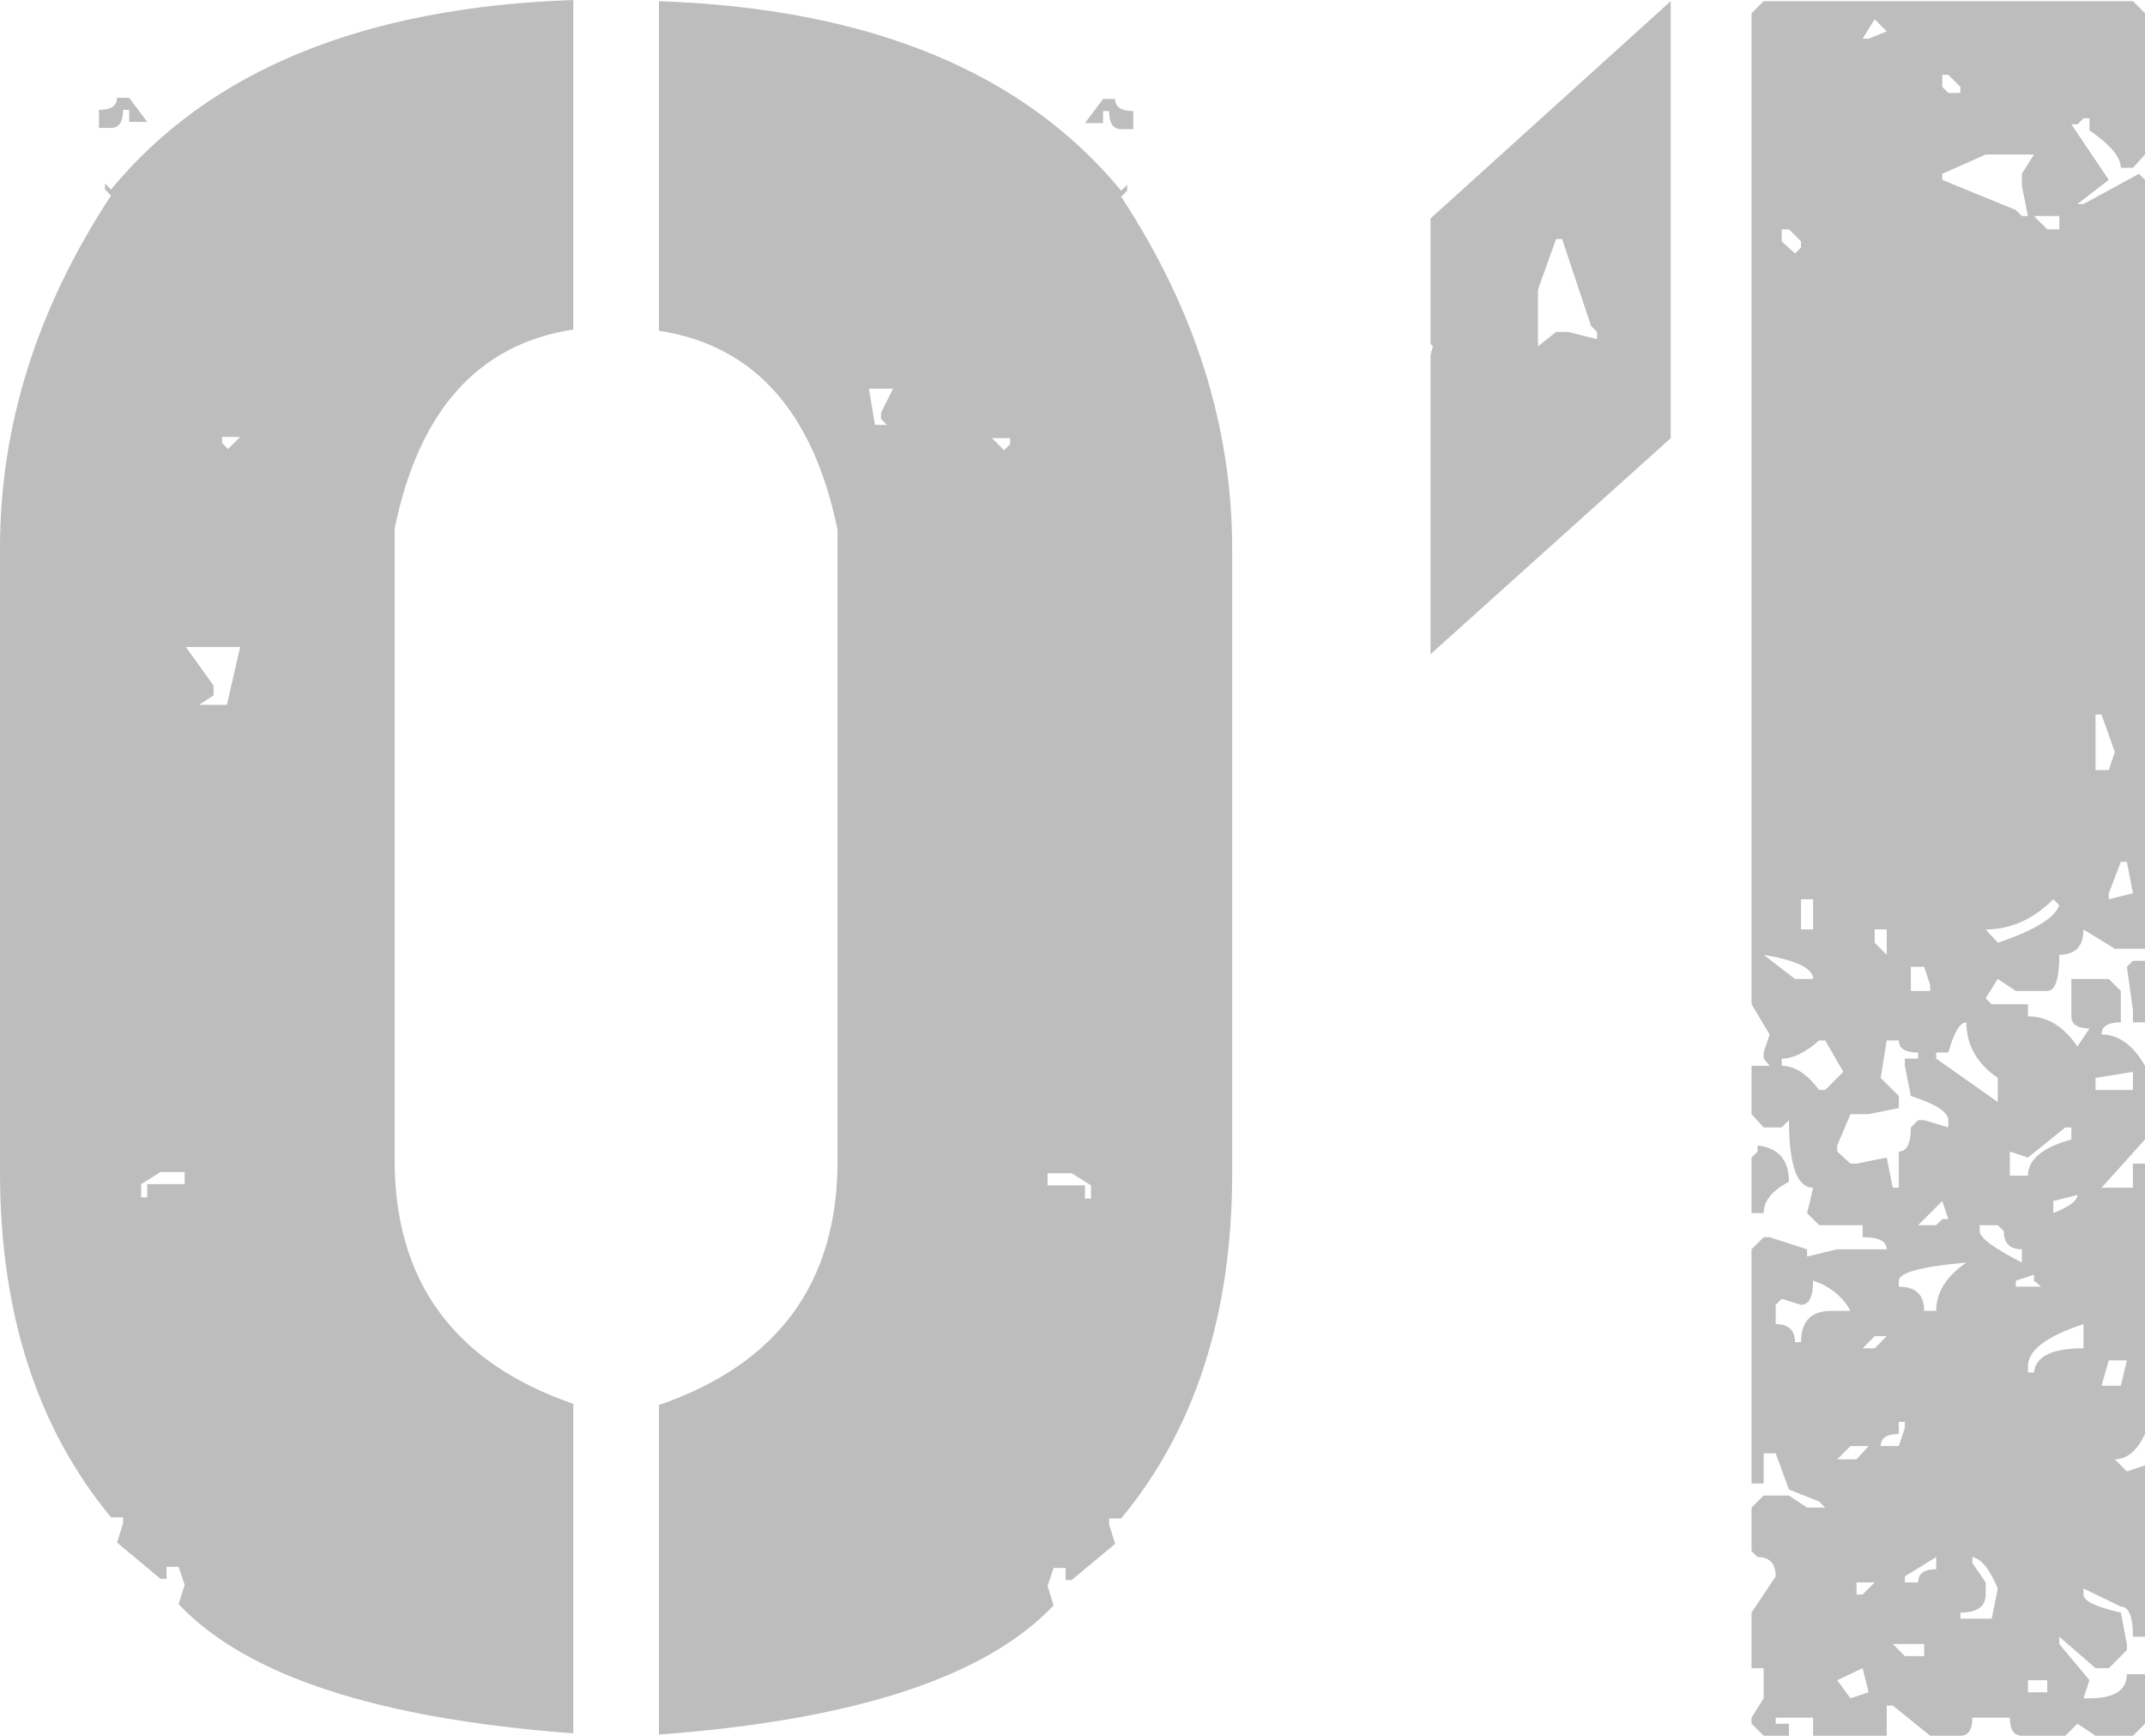
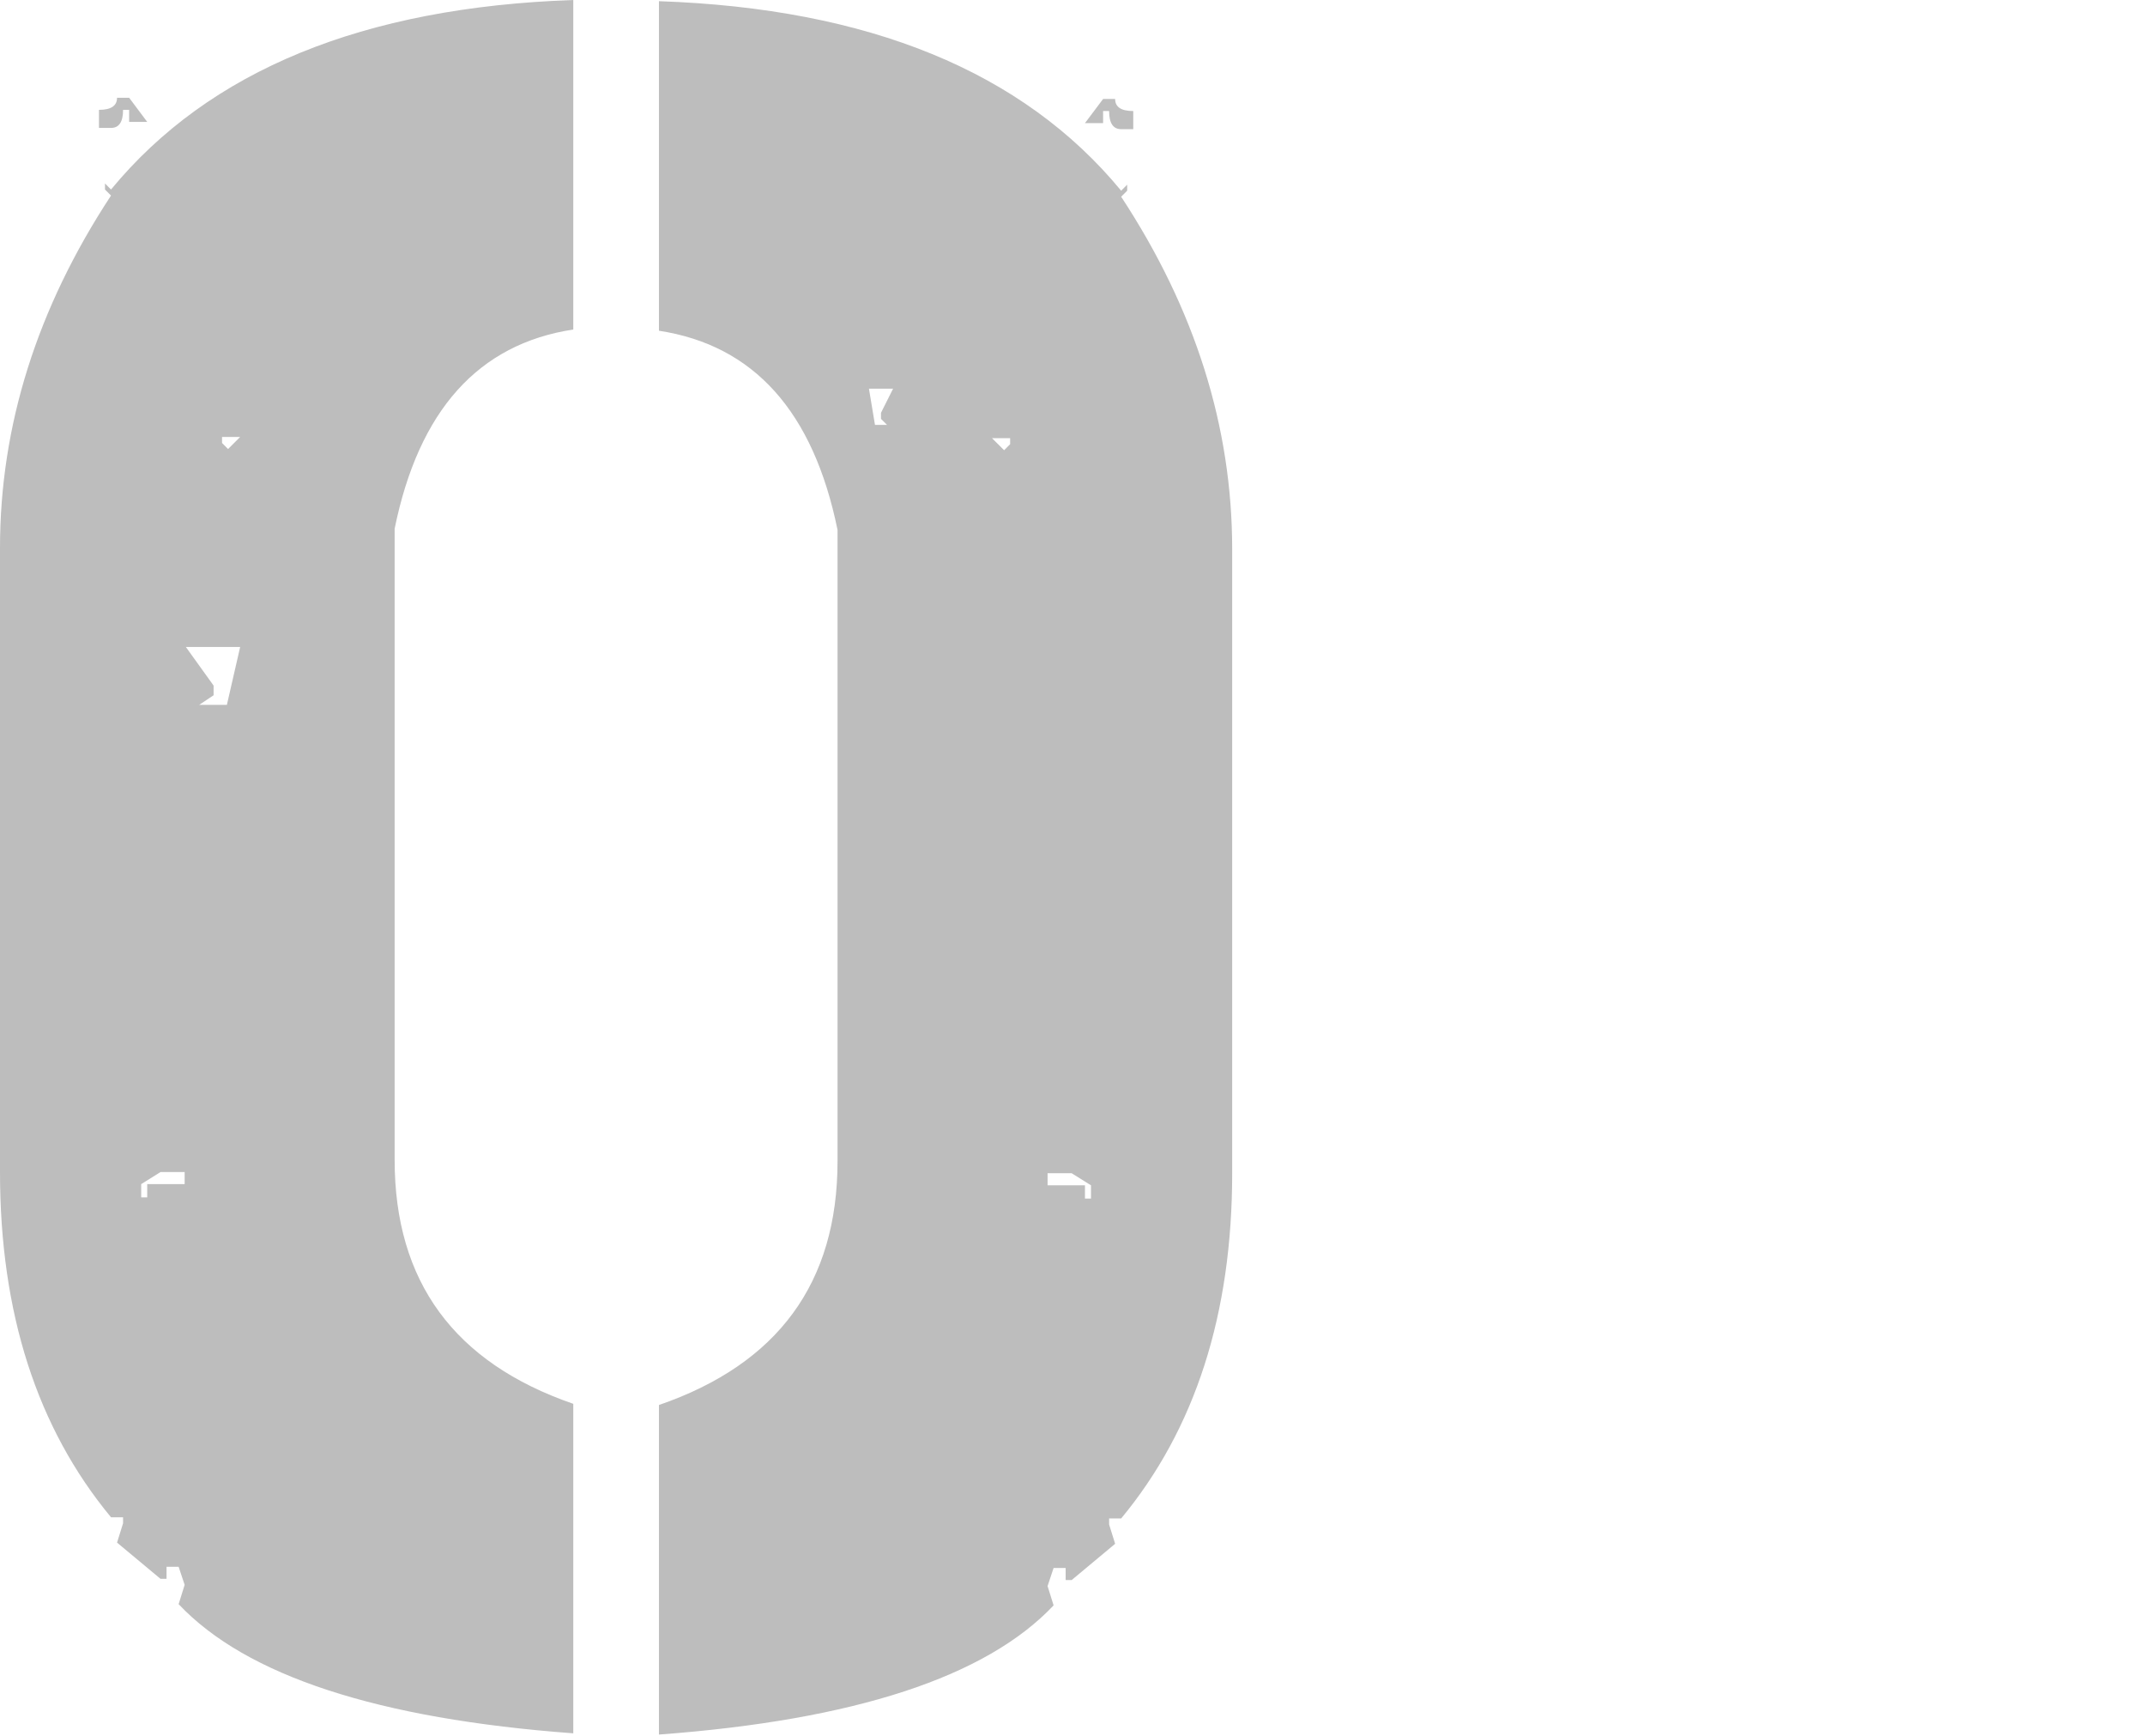
<svg xmlns="http://www.w3.org/2000/svg" version="1.1" x="0" y="0" width="41.656" height="33.703" viewBox="0, 0, 41.656, 33.703">
  <g id="Livello_2" transform="translate(-299.534, -196.547)">
    <g>
      <path d="M312.331,196.57 Q318.448,196.781 321.307,200.25 L321.424,200.133 L321.424,200.25 L321.307,200.367 Q323.463,203.648 323.463,207.211 L323.463,219.328 Q323.463,223.43 321.307,226.031 L321.073,226.031 L321.073,226.148 L321.19,226.523 L320.346,227.227 L320.229,227.227 L320.229,226.992 L319.995,226.992 L319.878,227.344 L319.995,227.719 Q318.026,229.805 312.331,230.227 L312.331,223.828 Q315.799,222.633 315.799,219.094 L315.799,206.836 Q315.096,203.391 312.331,202.969 z M320.956,198.469 L321.19,198.469 Q321.19,198.703 321.542,198.703 L321.542,199.055 L321.307,199.055 Q321.073,199.055 321.073,198.703 L320.956,198.703 L320.956,198.938 L320.604,198.938 z M316.409,204.094 L316.526,204.797 L316.76,204.797 L316.643,204.68 L316.643,204.562 L316.878,204.094 z M318.799,205.055 L319.034,205.289 L319.151,205.172 L319.151,205.055 z M319.878,219.328 L319.878,219.562 L320.604,219.562 L320.604,219.82 L320.721,219.82 L320.721,219.562 L320.346,219.328 z M310.667,202.945 Q307.901,203.367 307.198,206.812 L307.198,219.07 Q307.198,222.609 310.667,223.805 L310.667,230.203 Q304.971,229.781 303.003,227.695 L303.12,227.32 L303.003,226.969 L302.768,226.969 L302.768,227.203 L302.651,227.203 L301.807,226.5 L301.924,226.125 L301.924,226.008 L301.69,226.008 Q299.534,223.406 299.534,219.305 L299.534,207.188 Q299.534,203.625 301.69,200.344 L301.573,200.227 L301.573,200.109 L301.69,200.227 Q304.549,196.758 310.667,196.547 z M302.393,198.914 L302.042,198.914 L302.042,198.68 L301.924,198.68 Q301.924,199.031 301.69,199.031 L301.456,199.031 L301.456,198.68 Q301.807,198.68 301.807,198.445 L302.042,198.445 z M303.143,209.109 L303.682,209.859 L303.682,210.047 L303.401,210.234 L303.94,210.234 L304.198,209.109 z M303.846,205.031 L303.846,205.148 L303.963,205.266 L304.198,205.031 z M302.651,219.305 L302.276,219.539 L302.276,219.797 L302.393,219.797 L302.393,219.539 L303.12,219.539 L303.12,219.305 z" fill="#BDBDBD" />
-       <path d="M329.401,202.172 L329.401,203.273 L329.753,202.992 L329.987,202.992 L330.549,203.133 L330.549,202.992 L330.432,202.875 L329.87,201.188 L329.753,201.188 z M327.315,203.438 L327.362,203.273 L327.315,203.227 L327.315,200.789 L331.979,196.57 L331.979,205.055 L327.315,209.25 z M333.784,196.57 L340.956,196.57 L341.19,196.805 L341.19,199.547 L340.956,199.805 L340.721,199.805 Q340.721,199.5 340.112,199.078 L340.112,198.844 L339.995,198.844 L339.878,198.961 L339.76,198.961 L340.487,200.039 L339.878,200.508 L339.995,200.508 L341.073,199.922 L341.19,200.039 L341.19,214.969 L340.604,214.969 L339.995,214.594 Q339.995,215.086 339.526,215.086 Q339.526,215.789 339.292,215.789 L338.682,215.789 L338.331,215.555 L338.096,215.93 L338.213,216.047 L338.917,216.047 L338.917,216.281 Q339.479,216.281 339.878,216.867 L340.112,216.516 Q339.76,216.516 339.76,216.281 L339.76,215.555 L340.487,215.555 L340.721,215.789 L340.721,216.398 Q340.346,216.398 340.346,216.633 Q340.838,216.633 341.19,217.242 L341.19,218.672 L340.346,219.609 L340.956,219.609 L340.956,219.141 L341.19,219.141 L341.19,224.391 Q340.956,224.883 340.604,224.883 L340.838,225.117 L341.19,225 L341.19,228.328 L340.956,228.328 Q340.956,227.742 340.721,227.742 L339.995,227.391 L339.995,227.508 Q339.995,227.695 340.721,227.859 L340.838,228.469 L340.838,228.586 L340.487,228.938 L340.229,228.938 L339.526,228.328 L339.526,228.469 L340.112,229.172 L339.995,229.523 L340.112,229.523 Q340.838,229.523 340.838,229.055 L341.19,229.055 L341.19,230.016 L340.956,230.25 L340.229,230.25 L339.878,230.016 L339.643,230.25 L338.799,230.25 Q338.565,230.25 338.565,229.898 L337.838,229.898 Q337.838,230.25 337.604,230.25 L337.018,230.25 L336.292,229.664 L336.174,229.664 L336.174,230.25 L334.745,230.25 L334.745,229.898 L334.018,229.898 L334.018,230.016 L334.276,230.016 L334.276,230.25 L333.784,230.25 L333.549,230.016 L333.549,229.898 L333.784,229.523 L333.784,228.938 L333.549,228.938 L333.549,227.859 L334.018,227.156 Q334.018,226.781 333.667,226.781 L333.549,226.664 L333.549,225.82 L333.784,225.586 L334.276,225.586 L334.628,225.82 L334.979,225.82 L334.862,225.703 L334.276,225.469 L334.018,224.766 L333.784,224.766 L333.784,225.352 L333.549,225.352 L333.549,220.805 L333.784,220.57 L333.901,220.57 L334.628,220.805 L334.628,220.945 L335.213,220.805 L336.174,220.805 Q336.174,220.57 335.706,220.57 L335.706,220.336 L334.862,220.336 L334.628,220.102 L334.745,219.609 Q334.276,219.609 334.276,218.297 L334.135,218.438 L333.784,218.438 L333.549,218.18 L333.549,217.242 L333.901,217.242 L333.784,217.102 L333.784,216.984 L333.901,216.633 L333.549,216.047 L333.549,196.805 z M335.94,196.922 L335.706,197.297 L335.823,197.297 L336.174,197.156 z M337.253,198 L337.253,198.234 L337.37,198.352 L337.604,198.352 L337.604,198.234 L337.37,198 z M337.253,199.922 L337.253,200.039 L338.682,200.625 L338.799,200.742 L338.917,200.742 L338.799,200.156 L338.799,199.922 L339.034,199.547 L338.096,199.547 z M339.034,200.742 L339.292,201 L339.526,201 L339.526,200.742 z M334.135,201 L334.135,201.234 L334.393,201.469 L334.51,201.352 L334.51,201.234 L334.276,201 z M340.229,210.422 L340.229,211.5 L340.487,211.5 L340.604,211.148 L340.346,210.422 z M340.721,213.281 L340.487,213.891 L340.487,214.008 L340.956,213.891 L340.838,213.281 z M334.51,214.008 L334.51,214.594 L334.745,214.594 L334.745,214.008 z M338.096,214.594 L338.331,214.852 Q339.385,214.5 339.526,214.125 L339.409,214.008 Q338.823,214.594 338.096,214.594 z M335.94,214.594 L335.94,214.852 L336.174,215.086 L336.174,214.594 z M333.784,215.086 L334.393,215.555 L334.745,215.555 Q334.745,215.25 333.784,215.086 z M336.643,215.32 L336.643,215.789 L337.018,215.789 L337.018,215.672 L336.901,215.32 z M341.19,215.203 L341.19,216.398 L340.956,216.398 L340.956,216.164 L340.838,215.32 L340.956,215.203 z M337.135,216.984 L337.135,217.102 L338.331,217.945 L338.331,217.477 Q337.721,217.055 337.721,216.398 Q337.534,216.398 337.37,216.984 z M334.135,217.102 L334.135,217.242 Q334.51,217.242 334.862,217.711 L334.979,217.711 L335.331,217.359 L334.979,216.75 L334.862,216.75 Q334.463,217.102 334.135,217.102 z M336.174,216.75 L336.057,217.477 L336.409,217.828 L336.409,218.062 L335.823,218.18 L335.471,218.18 L335.213,218.789 L335.213,218.906 L335.471,219.141 L335.588,219.141 L336.174,219.023 L336.292,219.609 L336.409,219.609 L336.409,218.906 Q336.643,218.906 336.643,218.438 L336.784,218.297 L336.901,218.297 L337.37,218.438 L337.37,218.297 Q337.37,218.062 336.643,217.828 L336.526,217.242 L336.526,217.102 L336.784,217.102 L336.784,216.984 Q336.409,216.984 336.409,216.75 z M340.229,217.477 L340.229,217.711 L340.956,217.711 L340.956,217.359 z M338.917,219.023 L338.565,218.906 L338.565,219.375 L338.917,219.375 Q338.917,218.906 339.76,218.672 L339.76,218.438 L339.643,218.438 z M333.667,218.789 Q334.276,218.859 334.276,219.492 Q333.784,219.75 333.784,220.102 L333.549,220.102 L333.549,219.023 L333.667,218.906 z M339.409,219.867 L339.409,220.102 Q339.878,219.914 339.878,219.75 z M336.784,220.336 L337.135,220.336 L337.253,220.219 L337.37,220.219 L337.253,219.867 z M337.979,220.336 L337.979,220.453 Q337.979,220.641 338.799,221.062 L338.799,220.805 Q338.448,220.805 338.448,220.453 L338.331,220.336 z M336.409,221.414 L336.409,221.531 Q336.901,221.531 336.901,222 L337.135,222 Q337.135,221.461 337.721,221.062 Q336.409,221.18 336.409,221.414 z M338.682,221.414 L338.682,221.531 L339.174,221.531 L339.034,221.414 L339.034,221.297 z M334.745,221.414 Q334.745,221.883 334.51,221.883 L334.135,221.766 L334.018,221.883 L334.018,222.258 Q334.393,222.258 334.393,222.609 L334.51,222.609 Q334.51,222 335.096,222 L335.471,222 Q335.237,221.578 334.745,221.414 z M338.917,223.078 L338.917,223.195 L339.034,223.195 Q339.081,222.727 339.995,222.727 L339.995,222.258 Q338.917,222.609 338.917,223.078 z M335.706,222.727 L335.94,222.727 L336.174,222.492 L335.94,222.492 z M340.487,222.961 L340.346,223.453 L340.721,223.453 L340.838,222.961 z M336.409,224.156 L336.409,224.391 Q336.057,224.391 336.057,224.625 L336.409,224.625 L336.526,224.273 L336.526,224.156 z M335.213,224.883 L335.588,224.883 L335.823,224.625 L335.471,224.625 z M336.526,227.156 L336.526,227.273 L336.784,227.273 Q336.784,227.016 337.135,227.016 L337.135,226.781 z M337.838,226.781 L337.838,226.898 L338.096,227.273 L338.096,227.508 Q338.096,227.859 337.604,227.859 L337.604,227.977 L338.213,227.977 L338.331,227.391 Q338.096,226.828 337.838,226.781 z M335.588,227.273 L335.588,227.508 L335.706,227.508 L335.94,227.273 z M336.292,228.469 L336.526,228.703 L336.901,228.703 L336.901,228.469 z M335.213,229.172 L335.471,229.523 L335.823,229.406 L335.706,228.938 z M338.917,229.172 L338.917,229.406 L339.292,229.406 L339.292,229.172 z M341.19,215.203 L341.19,216.398 L340.956,216.398 L340.956,216.164 L340.838,215.32 L340.956,215.203 z M333.667,218.789 Q334.276,218.859 334.276,219.492 Q333.784,219.75 333.784,220.102 L333.549,220.102 L333.549,219.023 L333.667,218.906 z" fill="#BDBDBD" />
    </g>
  </g>
</svg>